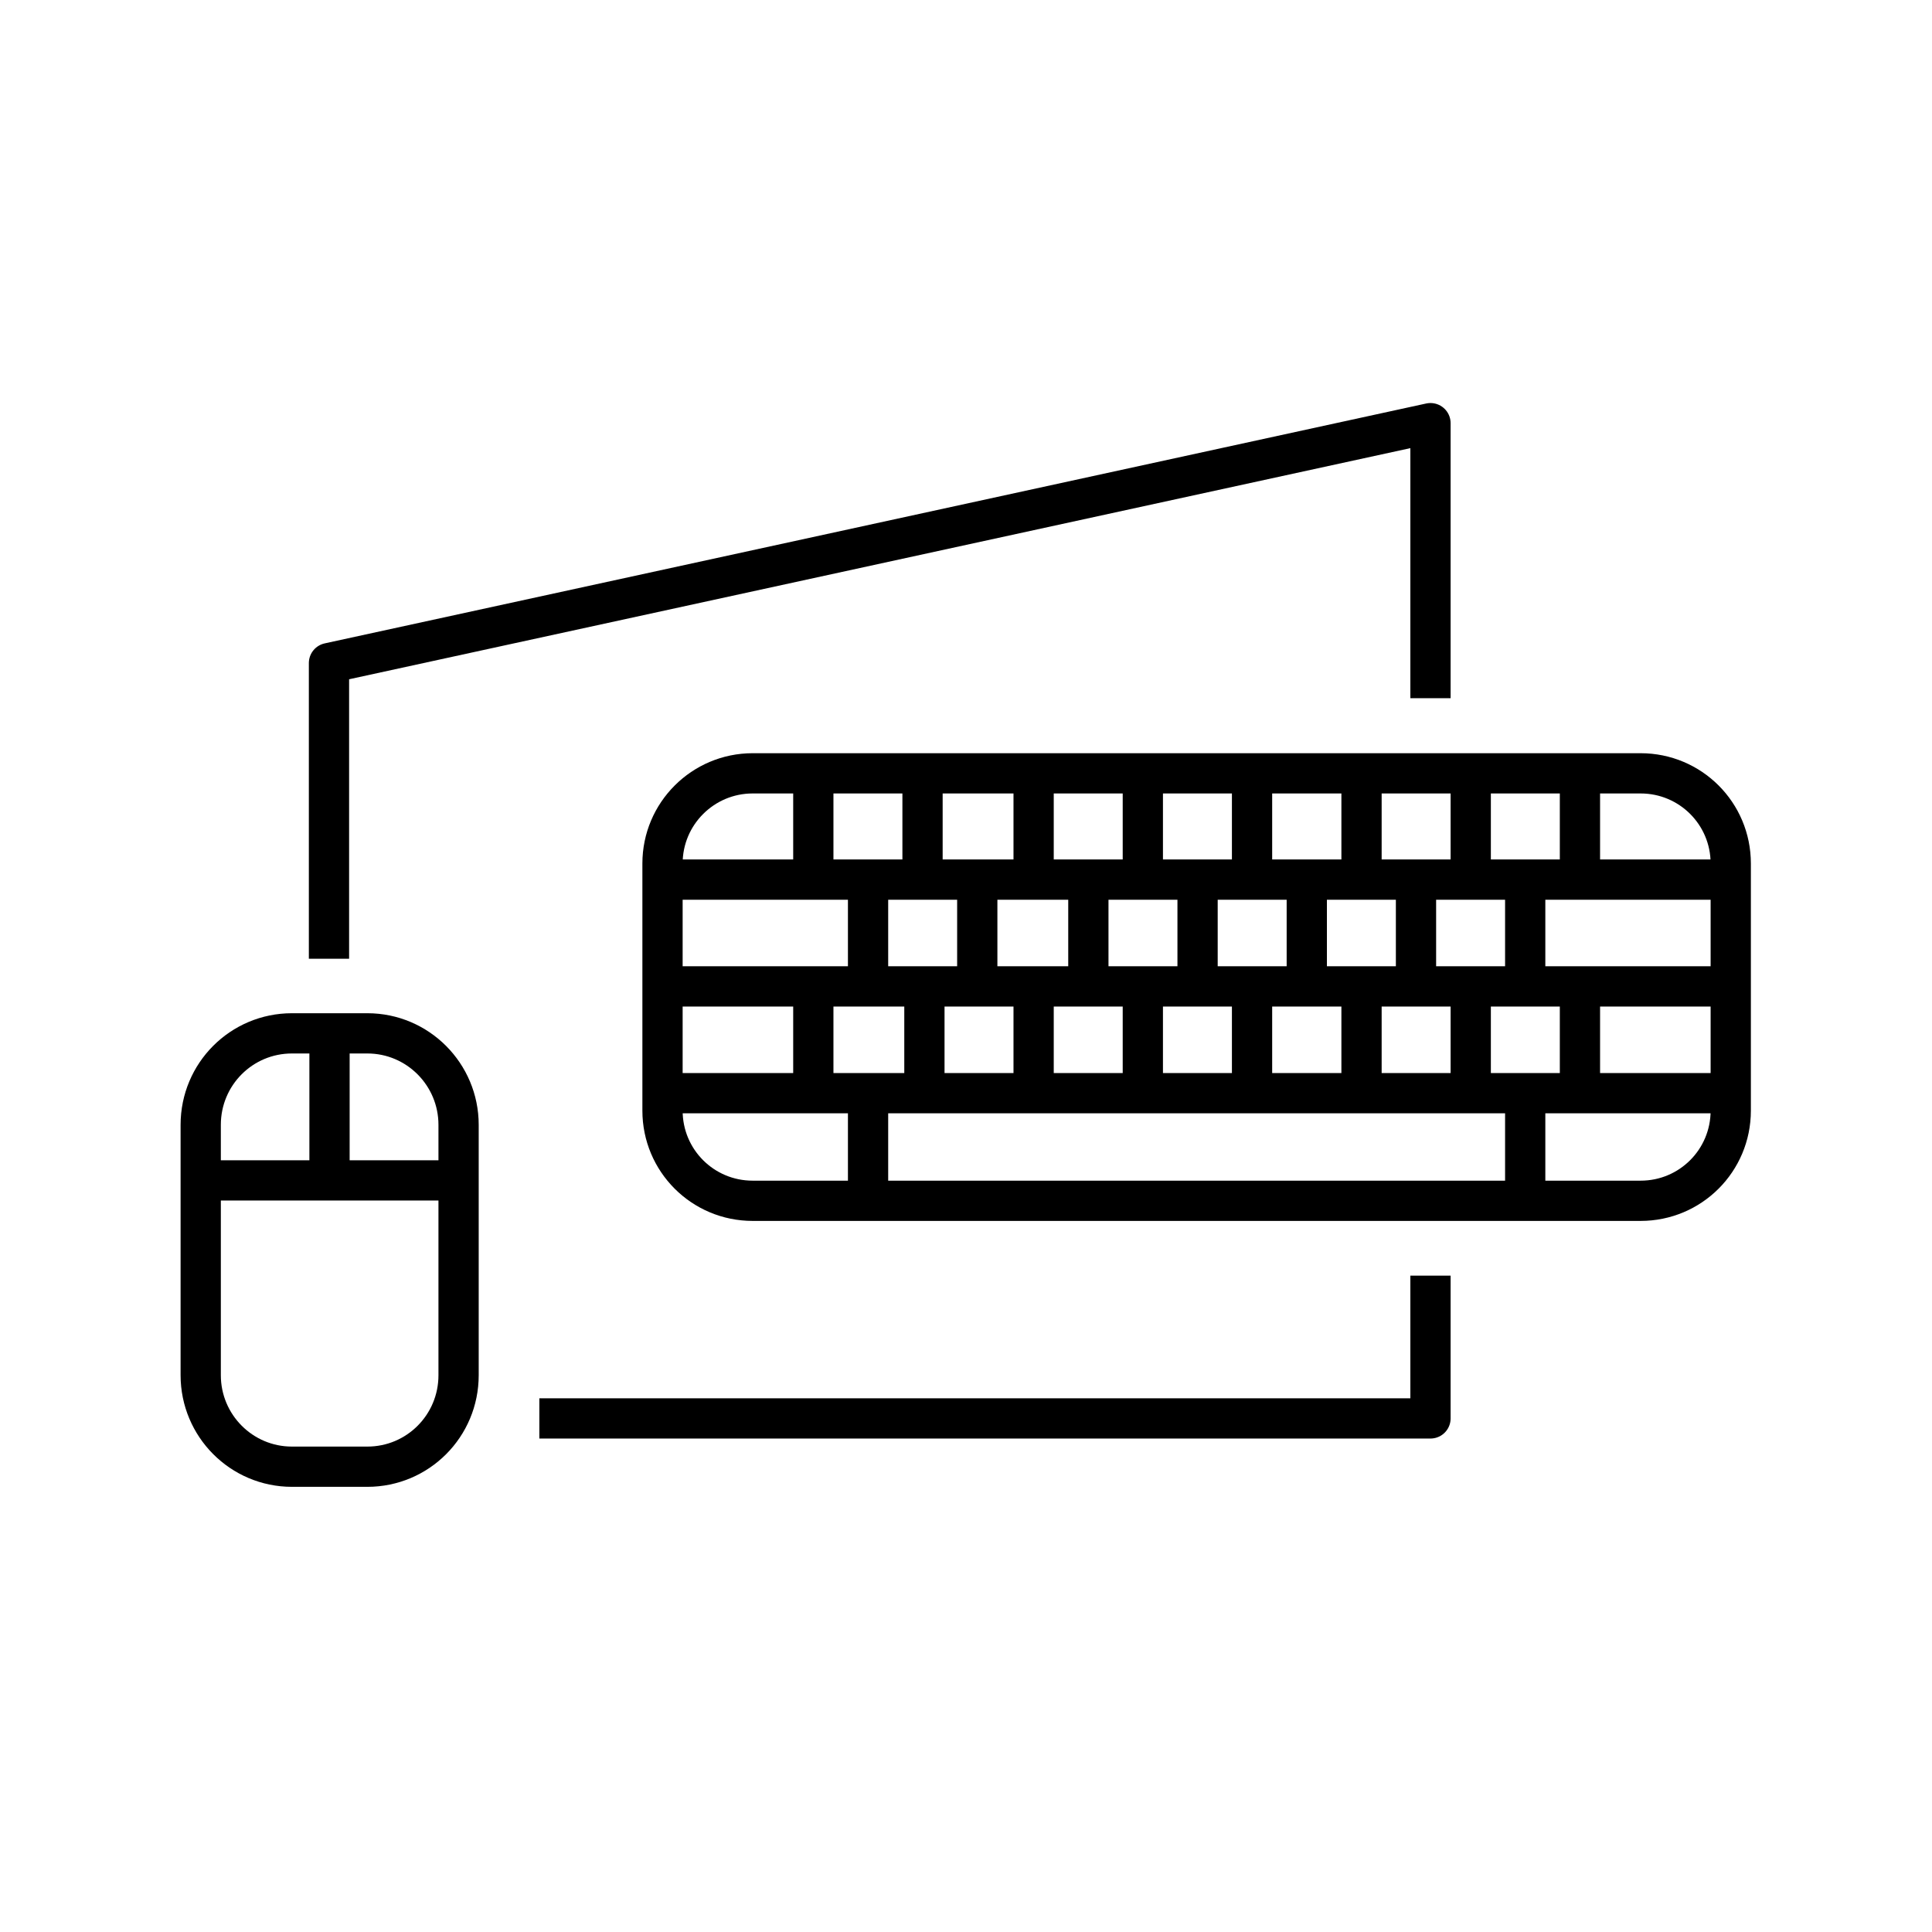
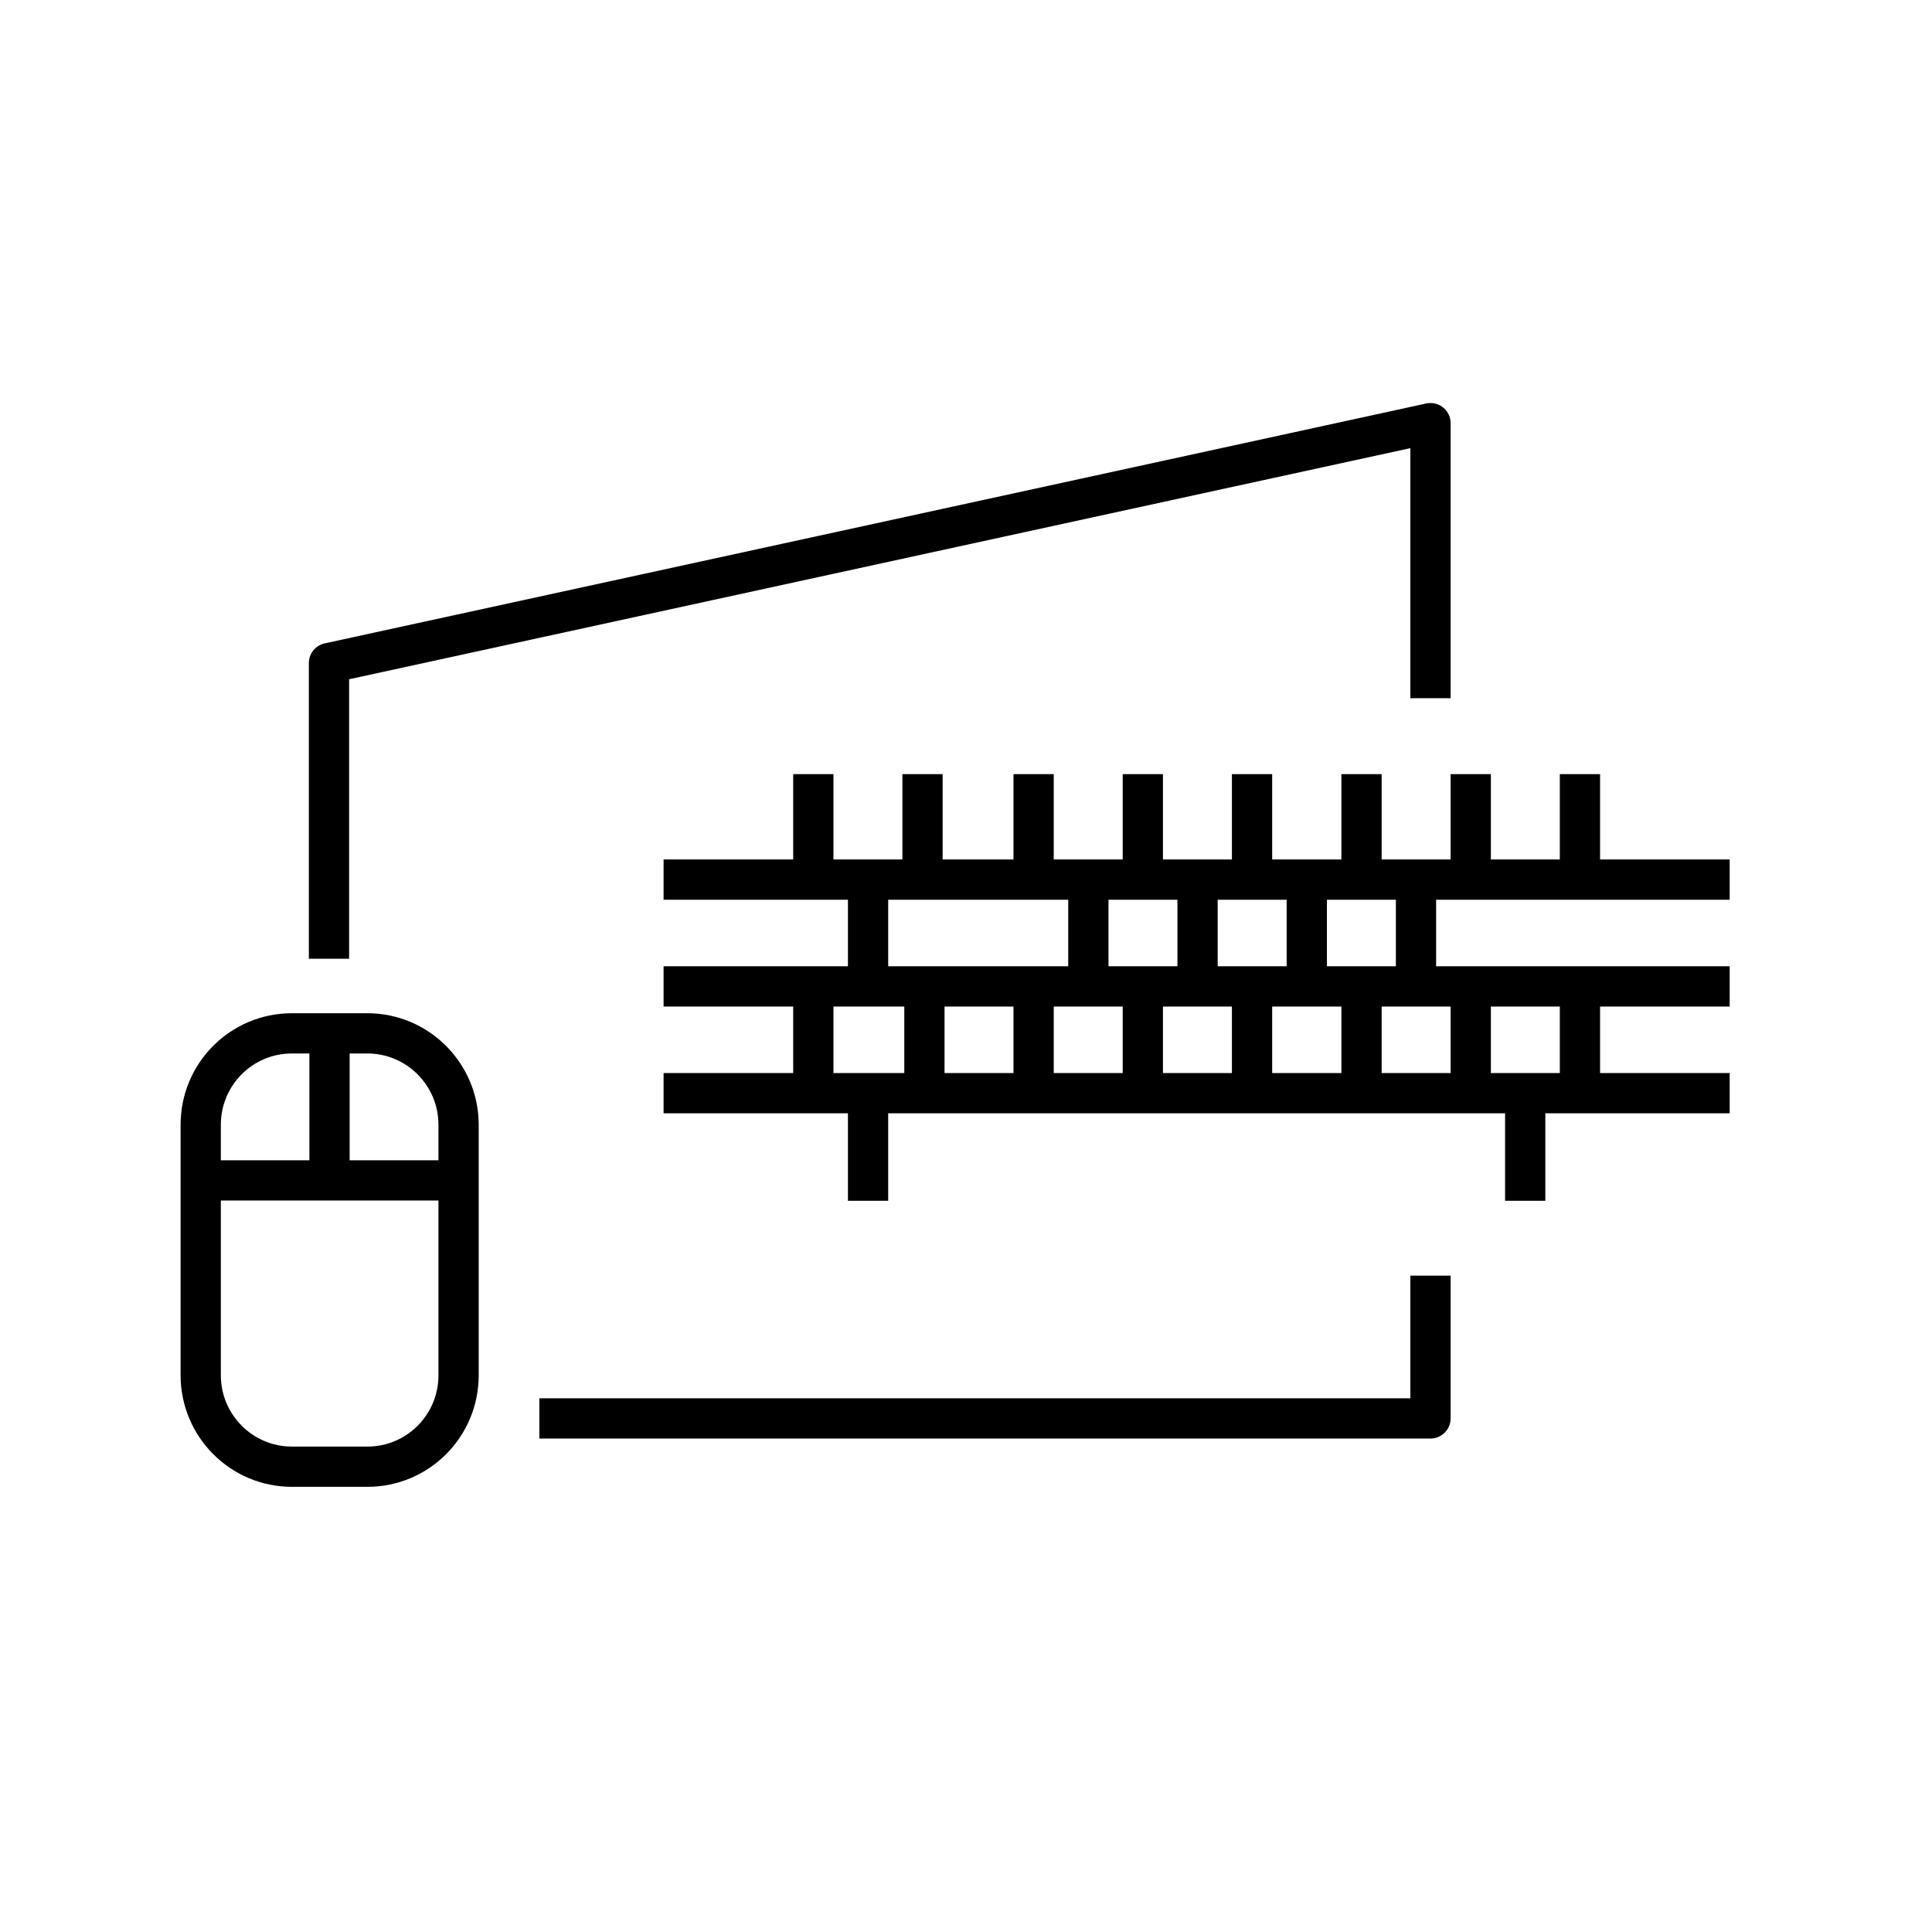
<svg xmlns="http://www.w3.org/2000/svg" version="1.1" id="Layer_1" x="0px" y="0px" viewBox="0 0 72 72" style="enable-background:new 0 0 72 72;" xml:space="preserve">
  <style type="text/css">
	.st0{fill:none;stroke:#000000;stroke-width:1.5;stroke-linejoin:round;stroke-miterlimit:10;}
	.st1{fill:none;stroke:#000000;stroke-width:1.5;stroke-linecap:round;stroke-linejoin:round;stroke-miterlimit:10;}
</style>
  <g>
    <g>
      <g>
        <g>
          <polyline class="st0" points="53.31,26.02 53.31,15.77 12.26,24.71 12.26,35.73     " />
          <polyline class="st0" points="20.1,52.86 53.31,52.86 53.31,47.54     " />
        </g>
      </g>
    </g>
    <g>
      <g>
        <path class="st1" d="M17.09,41.92c0-1.88-1.52-3.41-3.4-3.41h-2.81c-1.88,0-3.4,1.52-3.4,3.41v9.33c0,1.88,1.52,3.41,3.4,3.41     h2.81c1.88,0,3.4-1.52,3.4-3.41V41.92z" />
        <line class="st1" x1="7.51" y1="43.99" x2="17.04" y2="43.99" />
        <line class="st1" x1="12.28" y1="43.96" x2="12.28" y2="38.57" />
      </g>
    </g>
    <g>
-       <path class="st0" d="M64.5,41.39c0,1.86-1.5,3.36-3.36,3.36H28.05c-1.86,0-3.36-1.5-3.36-3.36v-9.21c0-1.86,1.51-3.36,3.36-3.36    h33.09c1.86,0,3.36,1.5,3.36,3.36V41.39z" />
      <line class="st0" x1="24.73" y1="32.78" x2="64.46" y2="32.78" />
      <line class="st0" x1="24.73" y1="36.76" x2="64.46" y2="36.76" />
      <line class="st0" x1="24.73" y1="40.74" x2="64.46" y2="40.74" />
      <g>
        <line class="st0" x1="30.31" y1="32.78" x2="30.31" y2="28.85" />
        <line class="st0" x1="34.38" y1="32.78" x2="34.38" y2="28.85" />
        <line class="st0" x1="38.52" y1="32.78" x2="38.52" y2="28.85" />
        <line class="st0" x1="42.59" y1="32.78" x2="42.59" y2="28.85" />
        <line class="st0" x1="46.66" y1="32.78" x2="46.66" y2="28.85" />
        <line class="st0" x1="50.74" y1="32.78" x2="50.74" y2="28.85" />
        <line class="st0" x1="54.81" y1="32.78" x2="54.81" y2="28.85" />
        <line class="st0" x1="58.88" y1="32.78" x2="58.88" y2="28.85" />
      </g>
      <g>
        <line class="st0" x1="30.31" y1="40.74" x2="30.31" y2="36.81" />
        <line class="st0" x1="34.45" y1="40.74" x2="34.45" y2="36.81" />
        <line class="st0" x1="38.52" y1="40.74" x2="38.52" y2="36.81" />
        <line class="st0" x1="42.59" y1="40.74" x2="42.59" y2="36.81" />
        <line class="st0" x1="46.66" y1="40.74" x2="46.66" y2="36.81" />
        <line class="st0" x1="50.74" y1="40.74" x2="50.74" y2="36.81" />
        <line class="st0" x1="54.81" y1="40.74" x2="54.81" y2="36.81" />
        <line class="st0" x1="58.88" y1="40.74" x2="58.88" y2="36.81" />
      </g>
      <g>
        <line class="st0" x1="32.35" y1="36.71" x2="32.35" y2="32.78" />
-         <line class="st0" x1="36.42" y1="36.71" x2="36.42" y2="32.78" />
        <line class="st0" x1="40.56" y1="36.71" x2="40.56" y2="32.78" />
        <line class="st0" x1="44.63" y1="36.71" x2="44.63" y2="32.78" />
        <line class="st0" x1="48.7" y1="36.71" x2="48.7" y2="32.78" />
        <line class="st0" x1="52.77" y1="36.71" x2="52.77" y2="32.78" />
-         <line class="st0" x1="56.84" y1="36.71" x2="56.84" y2="32.78" />
      </g>
      <g>
        <line class="st0" x1="32.35" y1="44.75" x2="32.35" y2="40.82" />
        <line class="st0" x1="56.84" y1="44.75" x2="56.84" y2="40.82" />
      </g>
    </g>
  </g>
</svg>